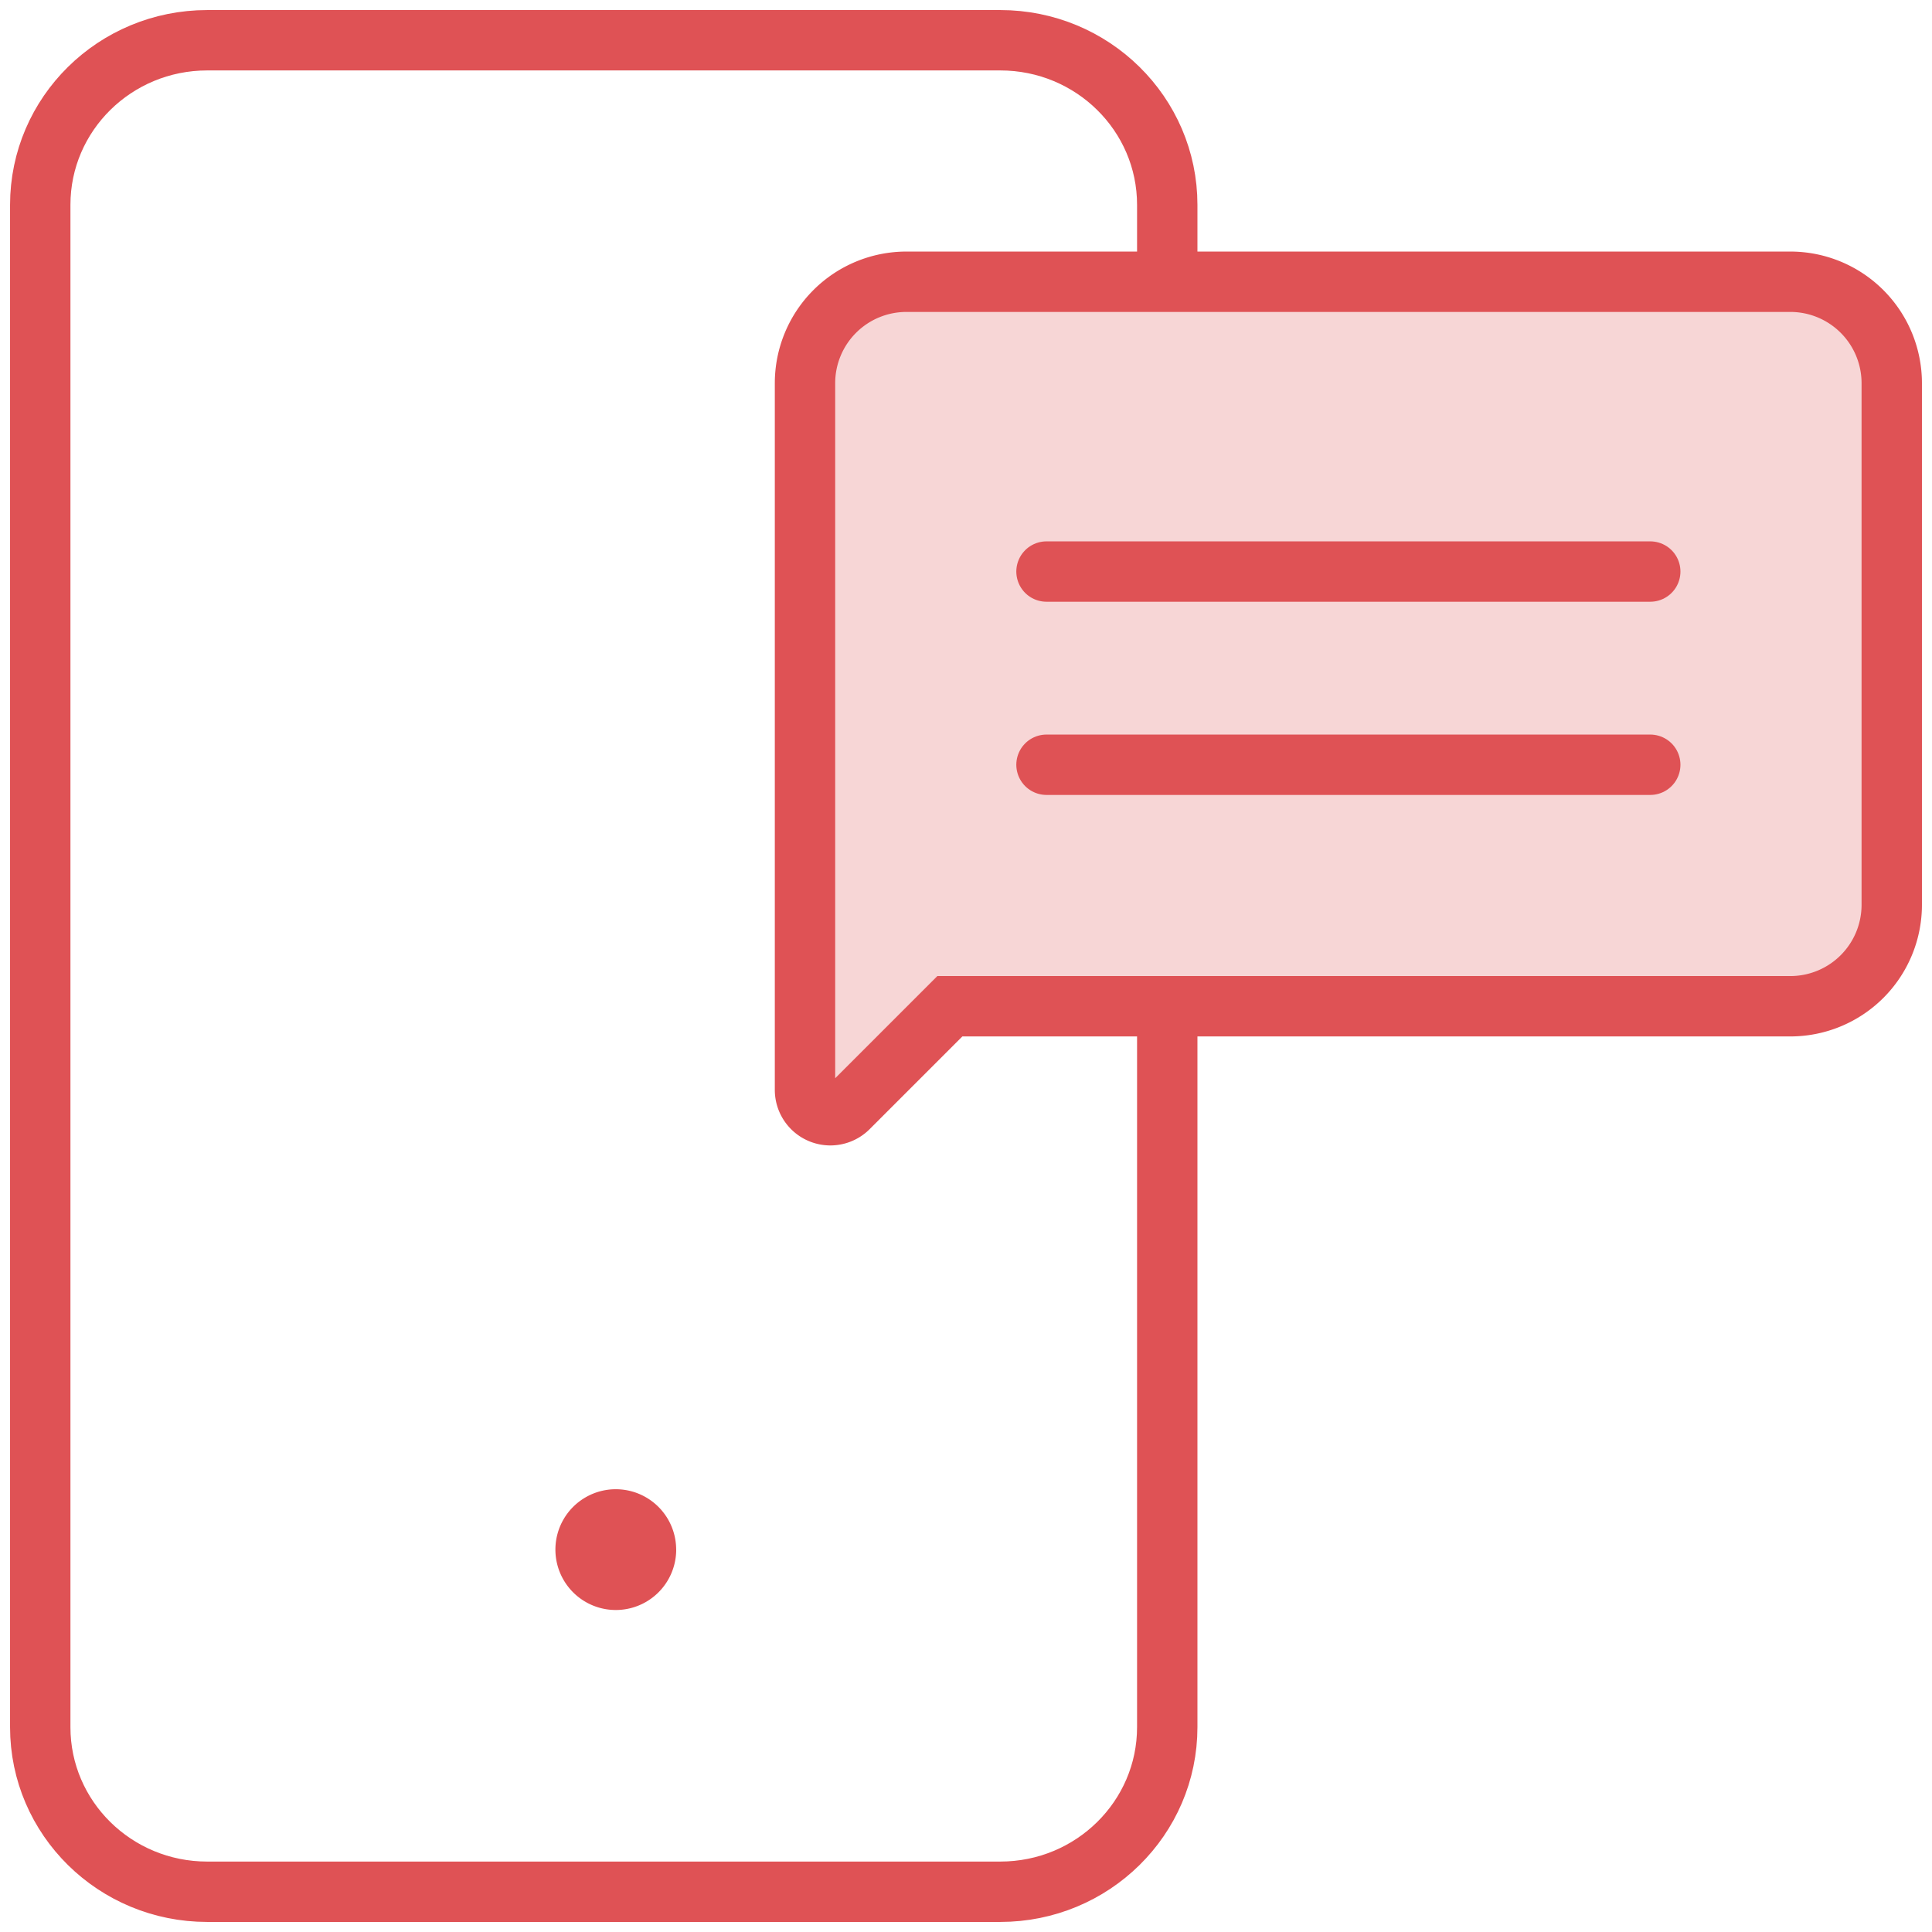
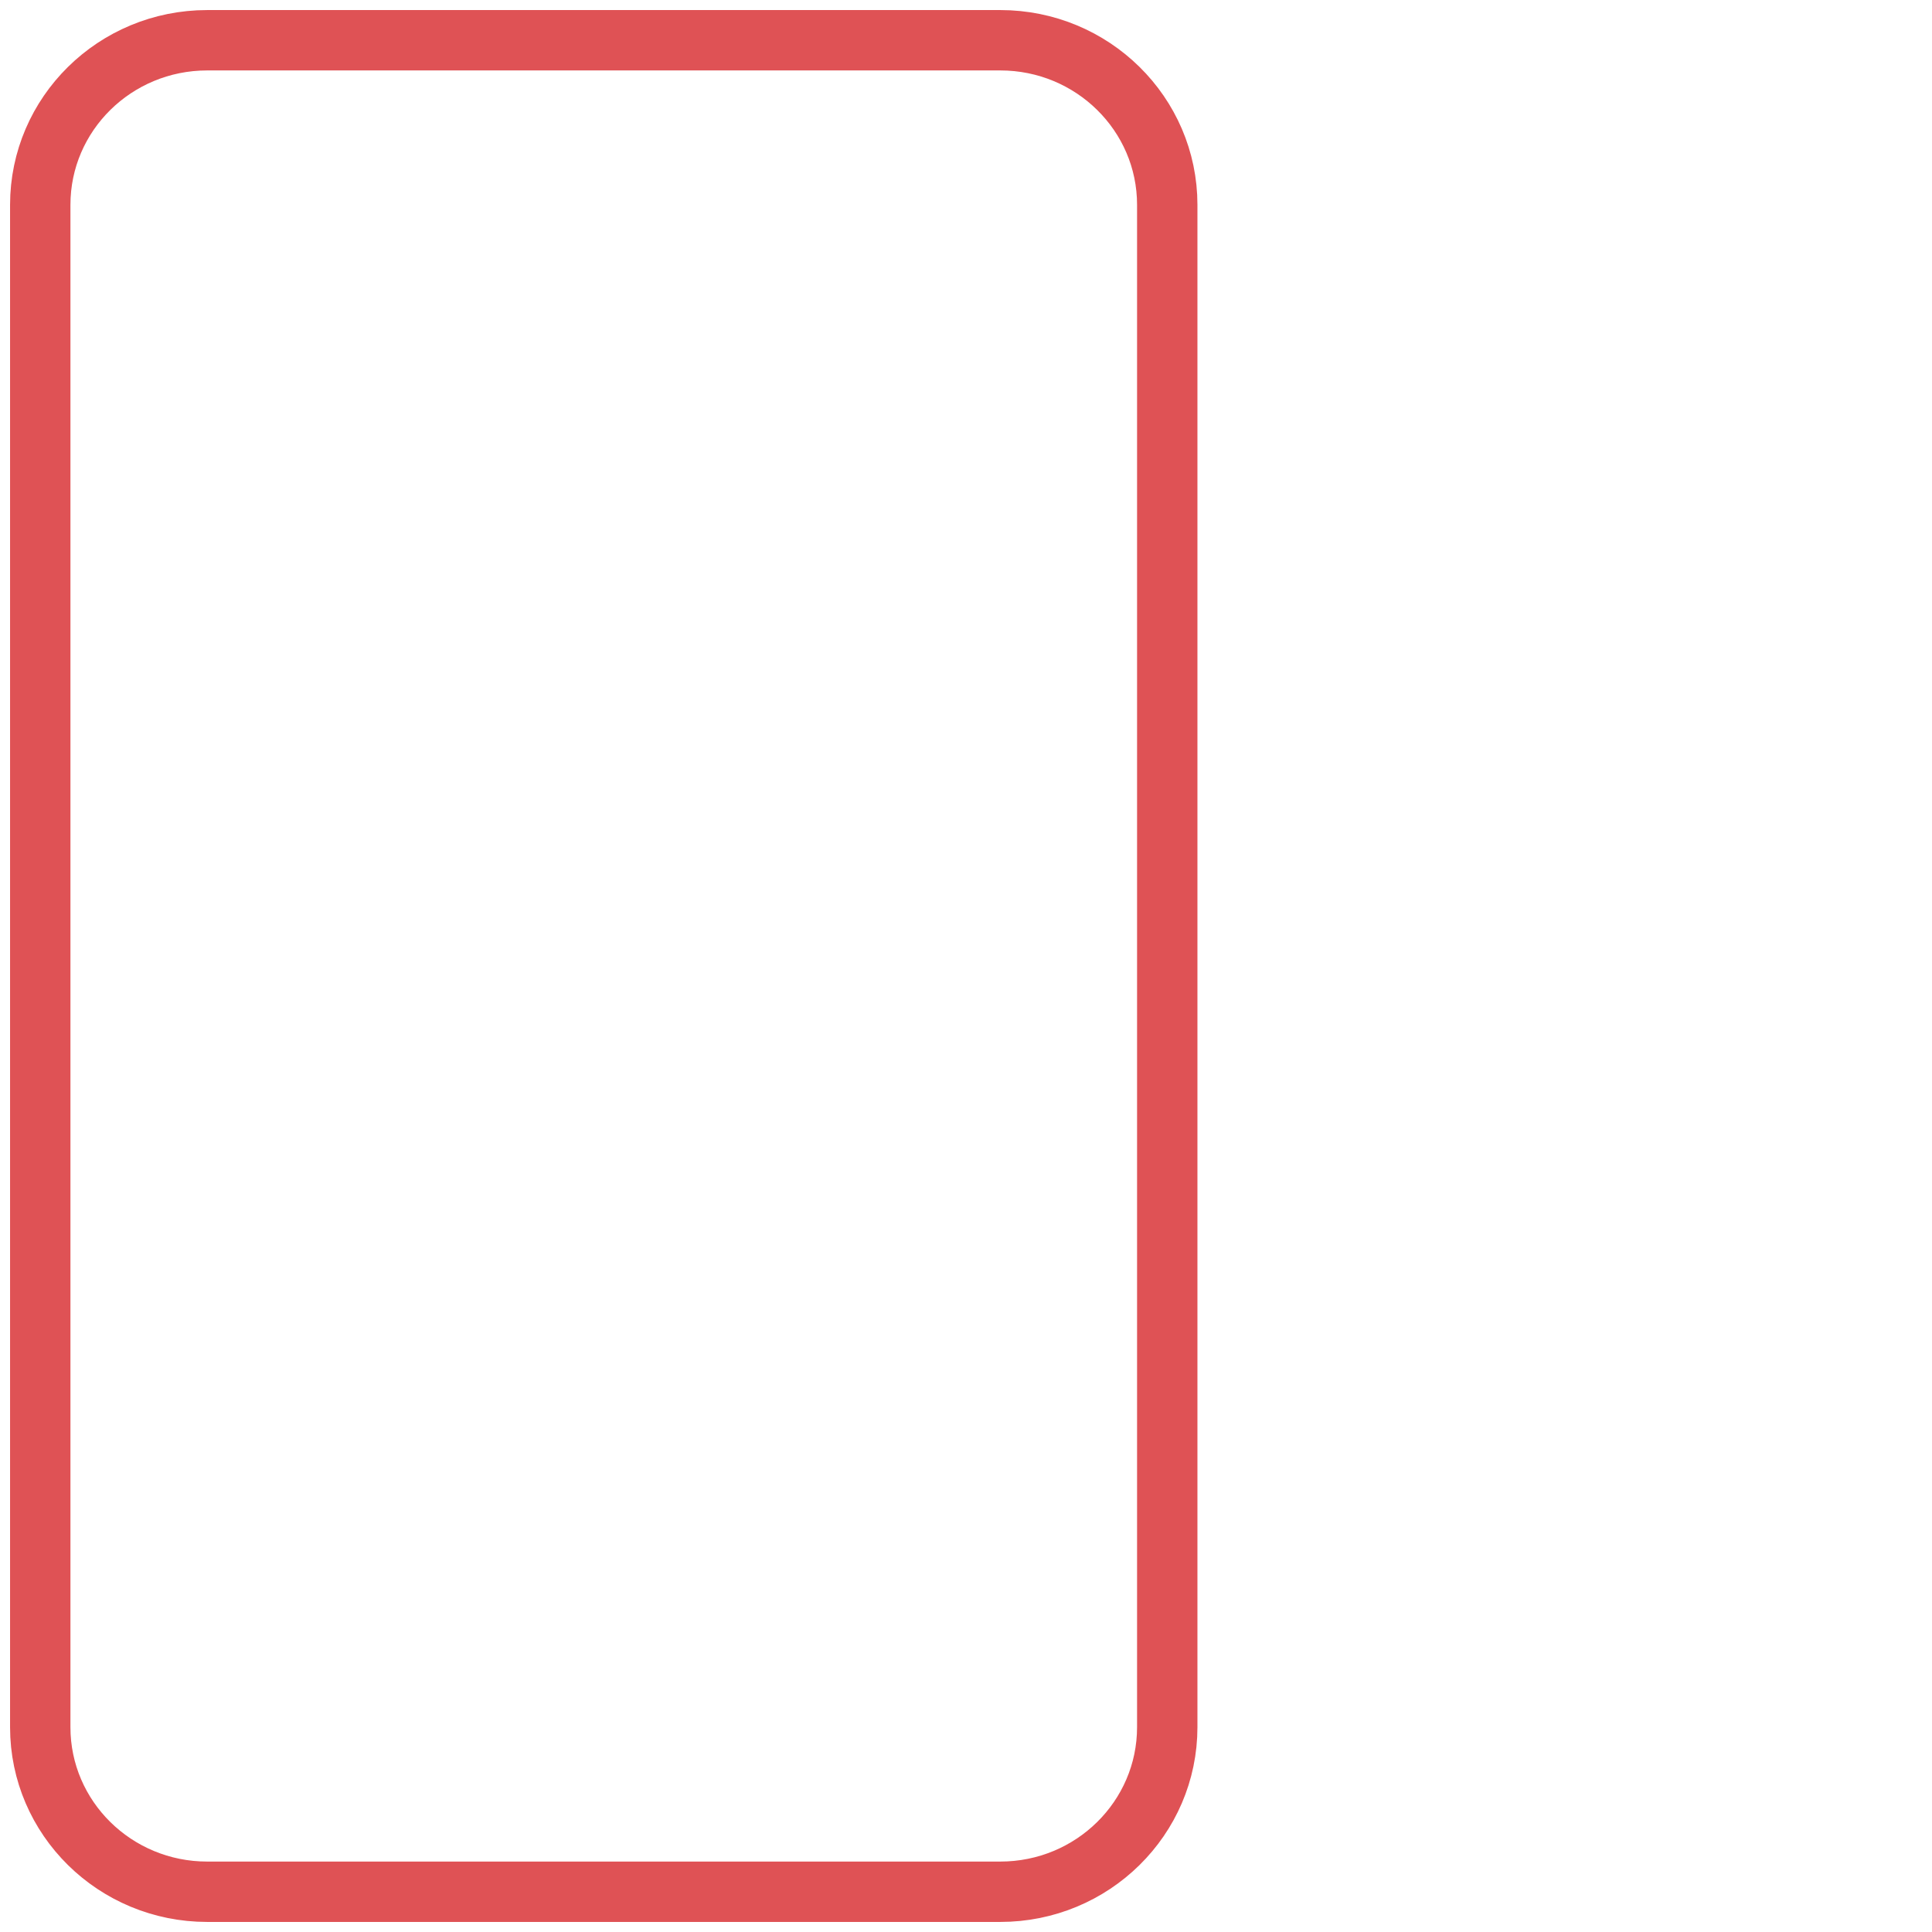
<svg xmlns="http://www.w3.org/2000/svg" width="48" height="48" fill="none">
  <path clip-rule="evenodd" d="M24.852 47H5.148C2.858 47 1 45.17 1 42.911V5.09C1 2.83 2.857 1 5.148 1h19.704C27.142 1 29 2.83 29 5.089V42.91c0 2.26-1.858 4.09-4.148 4.09Z" stroke="#DF5255" stroke-width="1.5" stroke-linejoin="round" />
-   <path fill-rule="evenodd" clip-rule="evenodd" d="M20 9.52A2.52 2.52 0 0 1 22.52 7h21.96A2.52 2.52 0 0 1 47 9.52v12.96A2.52 2.52 0 0 1 44.48 25H23.599l-2.524 2.524A.63.63 0 0 1 20 27.08V9.52Z" fill="#F7D6D6" stroke="#DF5255" stroke-width="1.5" />
-   <path d="M26 14.2h15M26 19h15" stroke="#DF5255" stroke-width="1.5" stroke-linecap="round" />
-   <path fill-rule="evenodd" clip-rule="evenodd" d="M16.8 38.5a1.5 1.5 0 1 1-3.001-.001 1.5 1.5 0 0 1 3 .001Z" fill="#DF5255" />
</svg>